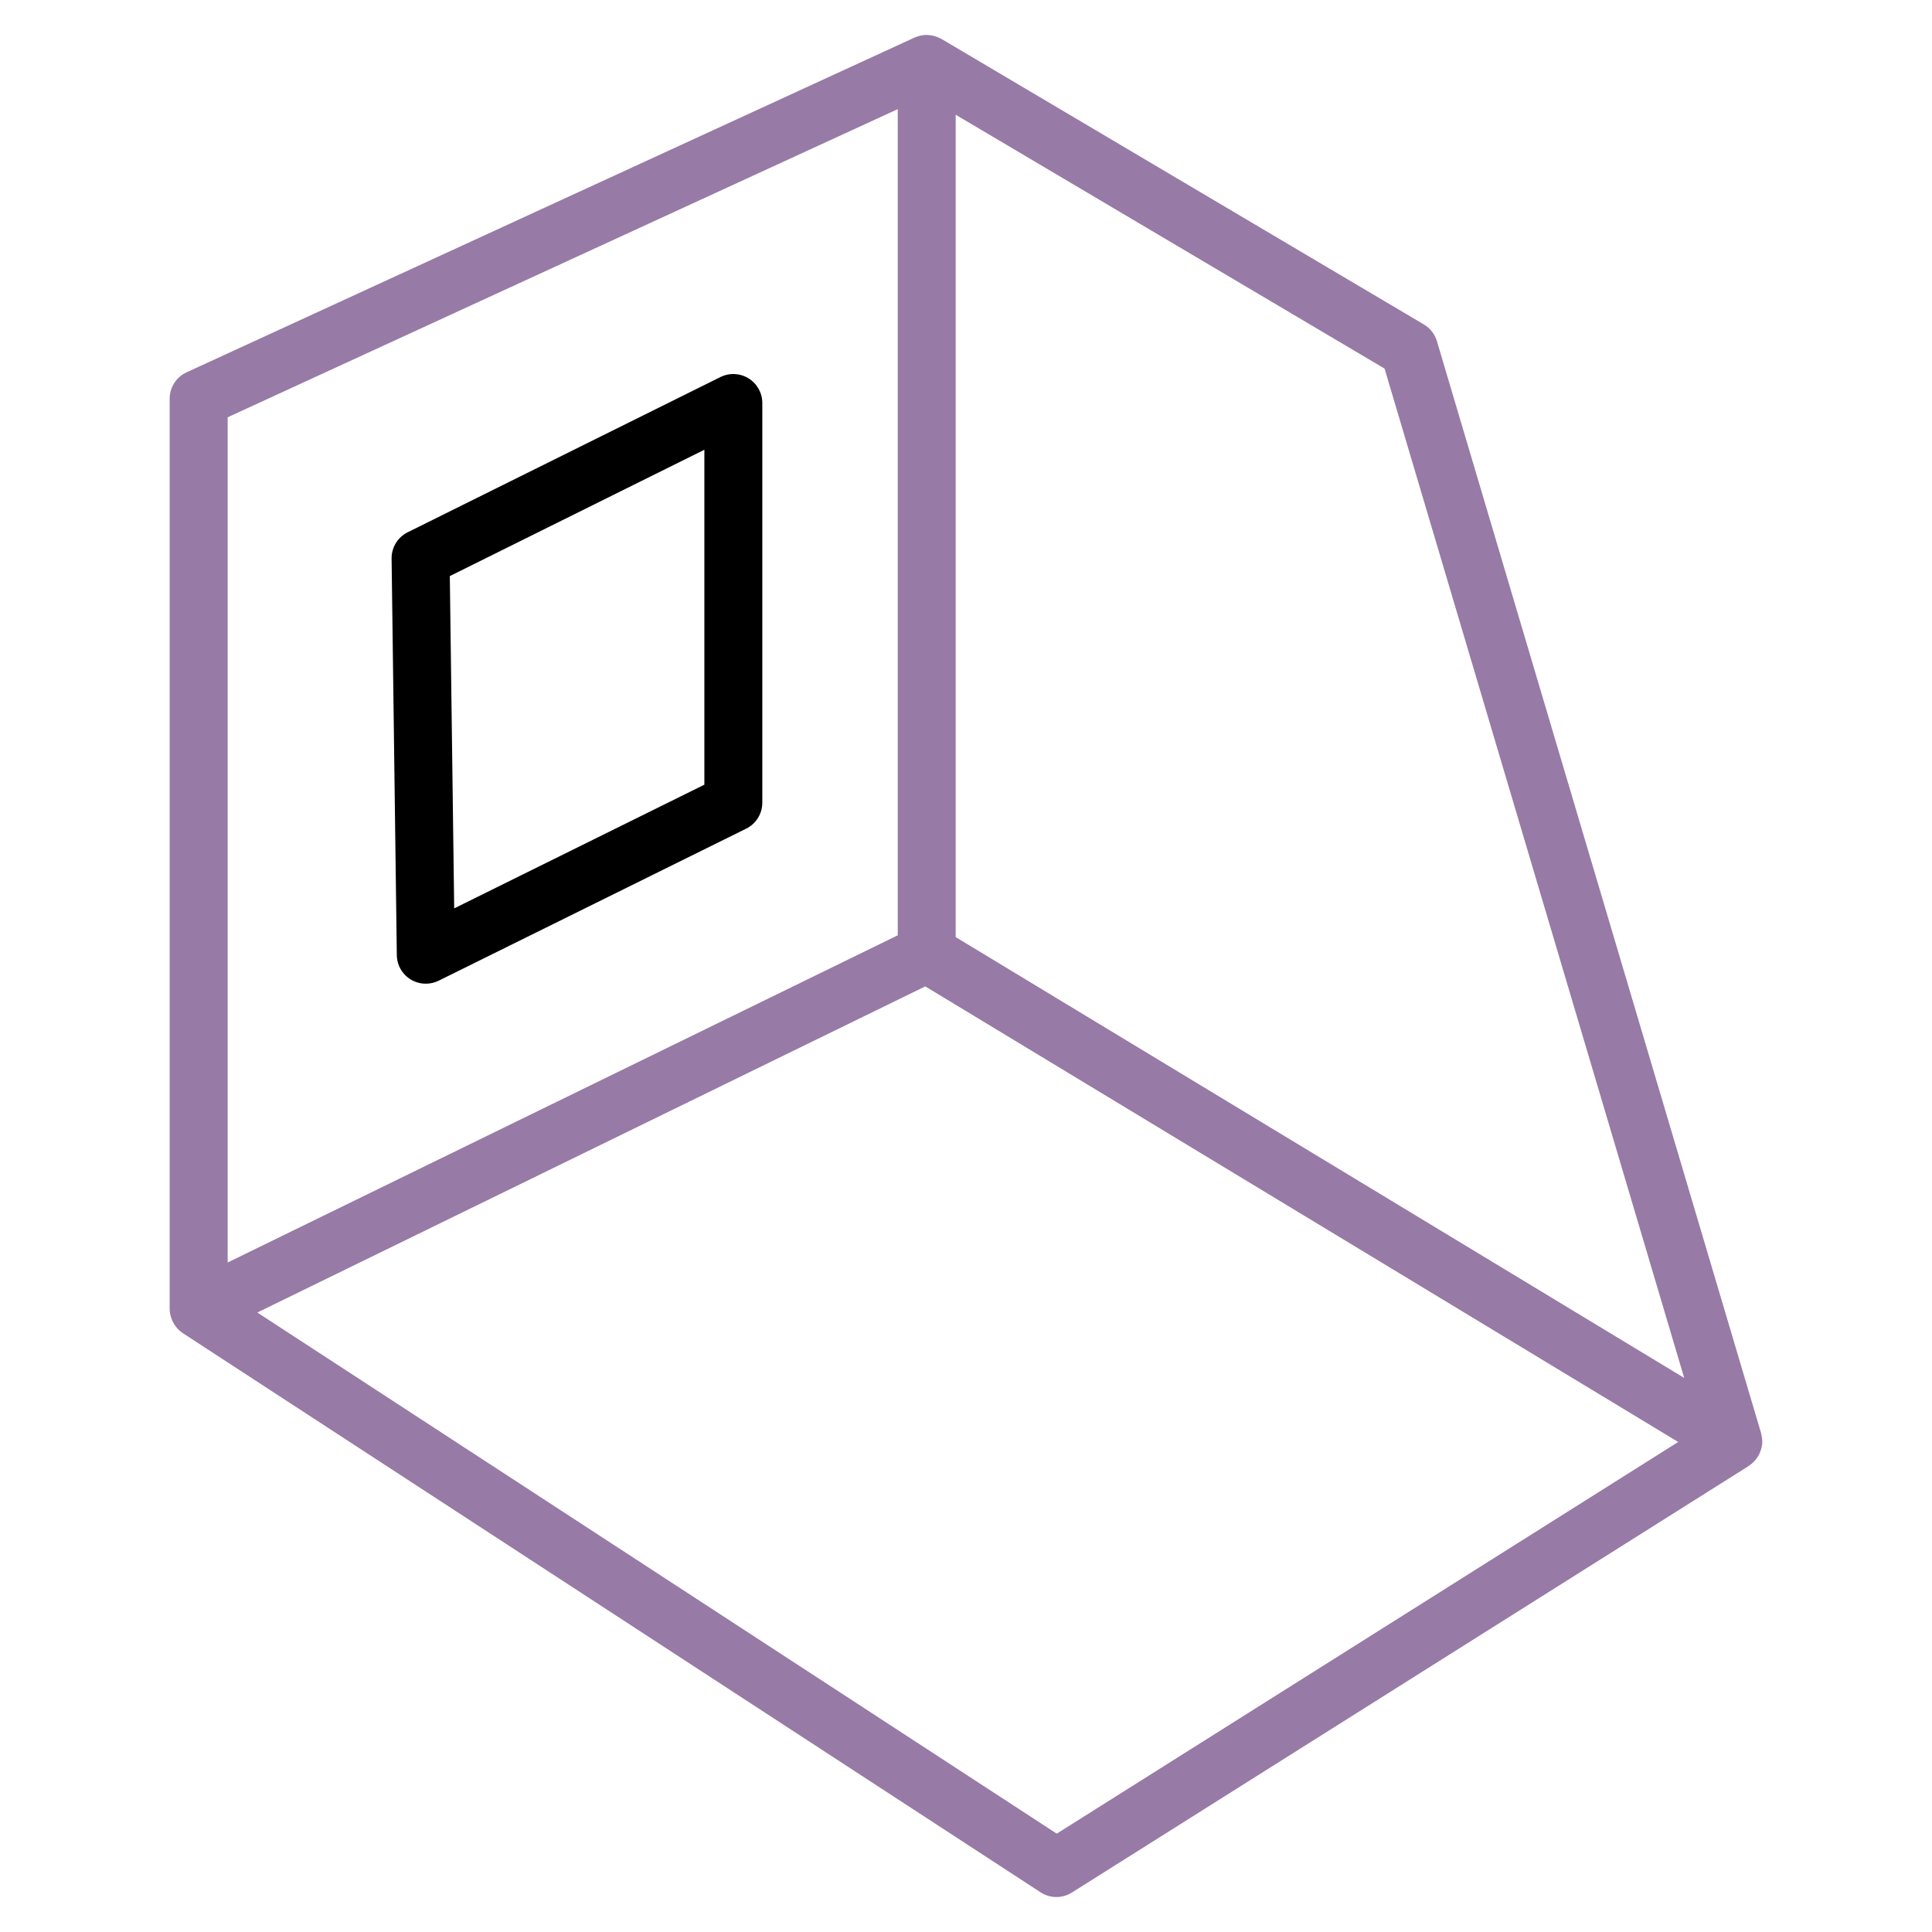
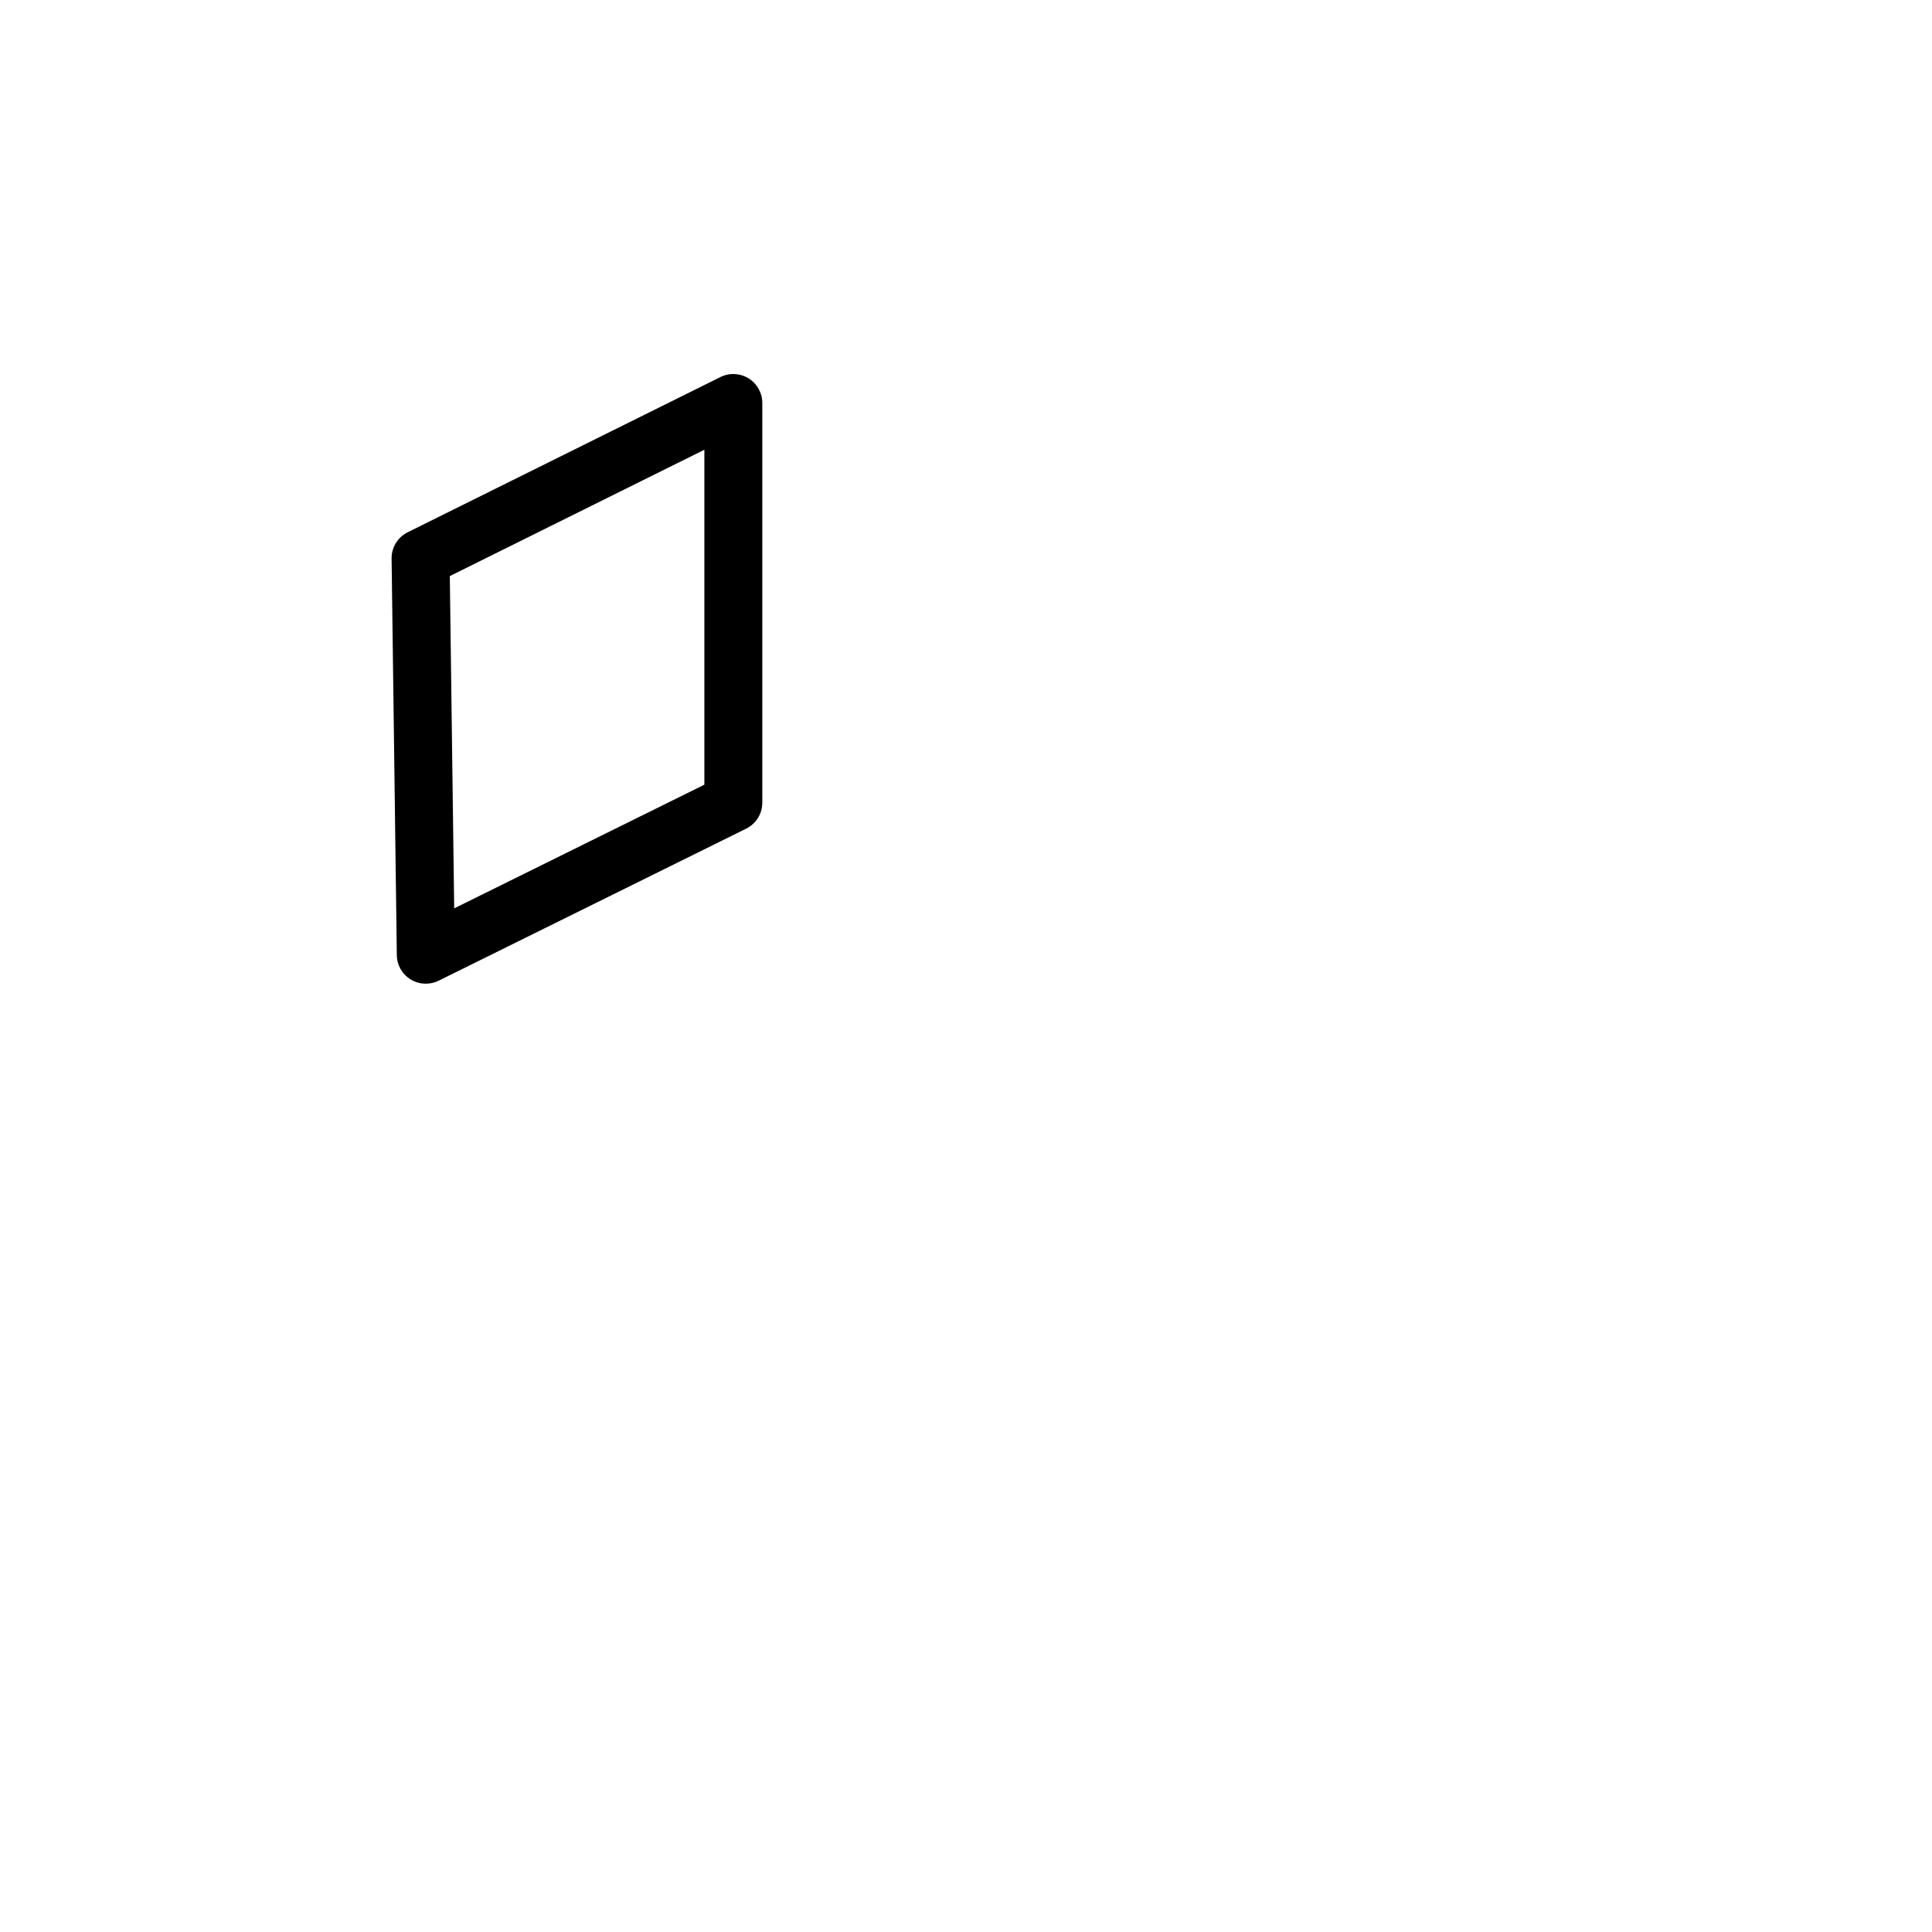
<svg xmlns="http://www.w3.org/2000/svg" viewBox="1950 2450 100 100" width="100" height="100">
  <path fill="rgb(0, 0, 0)" stroke="none" fill-opacity="1" stroke-width="1" stroke-opacity="1" color="rgb(51, 51, 51)" fill-rule="evenodd" font-size-adjust="none" id="tSvge4e1fa94ff" title="Path 1" d="M 1988.748 2469.585 C 1988.307 2469.312 1987.755 2469.285 1987.29 2469.516 C 1981.894 2472.194 1976.498 2474.872 1971.102 2477.55 C 1970.585 2477.806 1970.262 2478.336 1970.269 2478.913 C 1970.359 2485.754 1970.449 2492.595 1970.539 2499.436 C 1970.548 2500.257 1971.218 2500.918 1972.039 2500.916 C 1972.266 2500.916 1972.494 2500.865 1972.704 2500.761 C 1978.01 2498.138 1983.316 2495.514 1988.622 2492.891 C 1989.134 2492.638 1989.457 2492.117 1989.457 2491.546 C 1989.457 2484.65 1989.457 2477.755 1989.457 2470.859C 1989.458 2470.341 1989.189 2469.859 1988.748 2469.585Z M 1986.458 2490.615 C 1982.142 2492.749 1977.825 2494.883 1973.509 2497.017 C 1973.433 2491.284 1973.358 2485.551 1973.282 2479.818 C 1977.674 2477.638 1982.066 2475.459 1986.458 2473.279C 1986.458 2479.058 1986.458 2484.836 1986.458 2490.615Z" />
-   <path fill="#977aa6" stroke="none" fill-opacity="1" stroke-width="1" stroke-opacity="1" color="rgb(51, 51, 51)" fill-rule="evenodd" font-size-adjust="none" id="tSvg6549d32896" title="Path 2" d="M 2041.215 2524.642 C 2041.214 2524.63 2041.214 2524.619 2041.213 2524.607 C 2041.213 2524.482 2041.194 2524.357 2041.162 2524.233 C 2041.158 2524.217 2041.16 2524.2 2041.155 2524.183 C 2035.561 2505.341 2029.968 2486.5 2024.374 2467.658 C 2024.266 2467.295 2024.025 2466.987 2023.7 2466.794 C 2015.377 2461.868 2007.054 2456.942 1998.731 2452.016 C 1998.72 2452.01 1998.708 2452.008 1998.696 2452.001 C 1998.493 2451.888 1998.267 2451.824 1998.035 2451.814 C 1998.009 2451.813 1997.983 2451.809 1997.956 2451.809 C 1997.839 2451.809 1997.722 2451.823 1997.605 2451.852 C 1997.582 2451.857 1997.561 2451.868 1997.539 2451.874 C 1997.472 2451.895 1997.405 2451.913 1997.34 2451.943 C 1984.779 2457.719 1972.217 2463.496 1959.656 2469.272 C 1959.123 2469.517 1958.782 2470.049 1958.782 2470.635 C 1958.782 2486.339 1958.782 2502.043 1958.782 2517.747 C 1958.782 2517.75 1958.783 2517.753 1958.783 2517.756 C 1958.784 2517.871 1958.8 2517.985 1958.827 2518.096 C 1958.834 2518.127 1958.846 2518.156 1958.855 2518.186 C 1958.89 2518.3 1958.938 2518.41 1958.999 2518.513 C 1959.045 2518.59 1959.098 2518.661 1959.157 2518.729 C 1959.174 2518.749 1959.188 2518.77 1959.206 2518.789 C 1959.282 2518.868 1959.366 2518.941 1959.462 2519.003 C 1974.262 2528.651 1989.061 2538.298 2003.861 2547.946 C 2004.352 2548.266 2004.984 2548.271 2005.48 2547.958 C 2017.158 2540.598 2028.836 2533.238 2040.514 2525.878 C 2040.542 2525.86 2040.565 2525.837 2040.592 2525.817 C 2040.604 2525.808 2040.619 2525.805 2040.632 2525.796 C 2040.646 2525.785 2040.654 2525.769 2040.668 2525.758 C 2040.875 2525.588 2041.031 2525.364 2041.121 2525.112 C 2041.131 2525.083 2041.14 2525.055 2041.15 2525.026C 2041.189 2524.902 2041.211 2524.772 2041.215 2524.642Z M 1999.467 2455.939 C 2006.866 2460.319 2014.266 2464.698 2021.665 2469.078 C 2026.835 2486.492 2032.004 2503.907 2037.174 2521.321 C 2024.605 2513.715 2012.035 2506.11 1999.466 2498.504 C 1999.466 2484.316 1999.466 2470.127 1999.466 2455.939C 1999.466 2455.939 1999.467 2455.939 1999.467 2455.939Z M 1961.784 2471.598 C 1973.345 2466.281 1984.907 2460.965 1996.468 2455.648 C 1996.468 2469.902 1996.468 2484.157 1996.468 2498.411 C 1984.907 2504.056 1973.345 2509.702 1961.784 2515.347C 1961.784 2500.764 1961.784 2486.181 1961.784 2471.598Z M 2004.697 2544.91 C 1990.904 2535.919 1977.112 2526.927 1963.319 2517.936 C 1974.843 2512.309 1986.367 2506.682 1997.891 2501.055 C 2010.882 2508.916 2023.872 2516.776 2036.863 2524.637C 2026.141 2531.395 2015.419 2538.152 2004.697 2544.91Z" />
  <defs> </defs>
</svg>